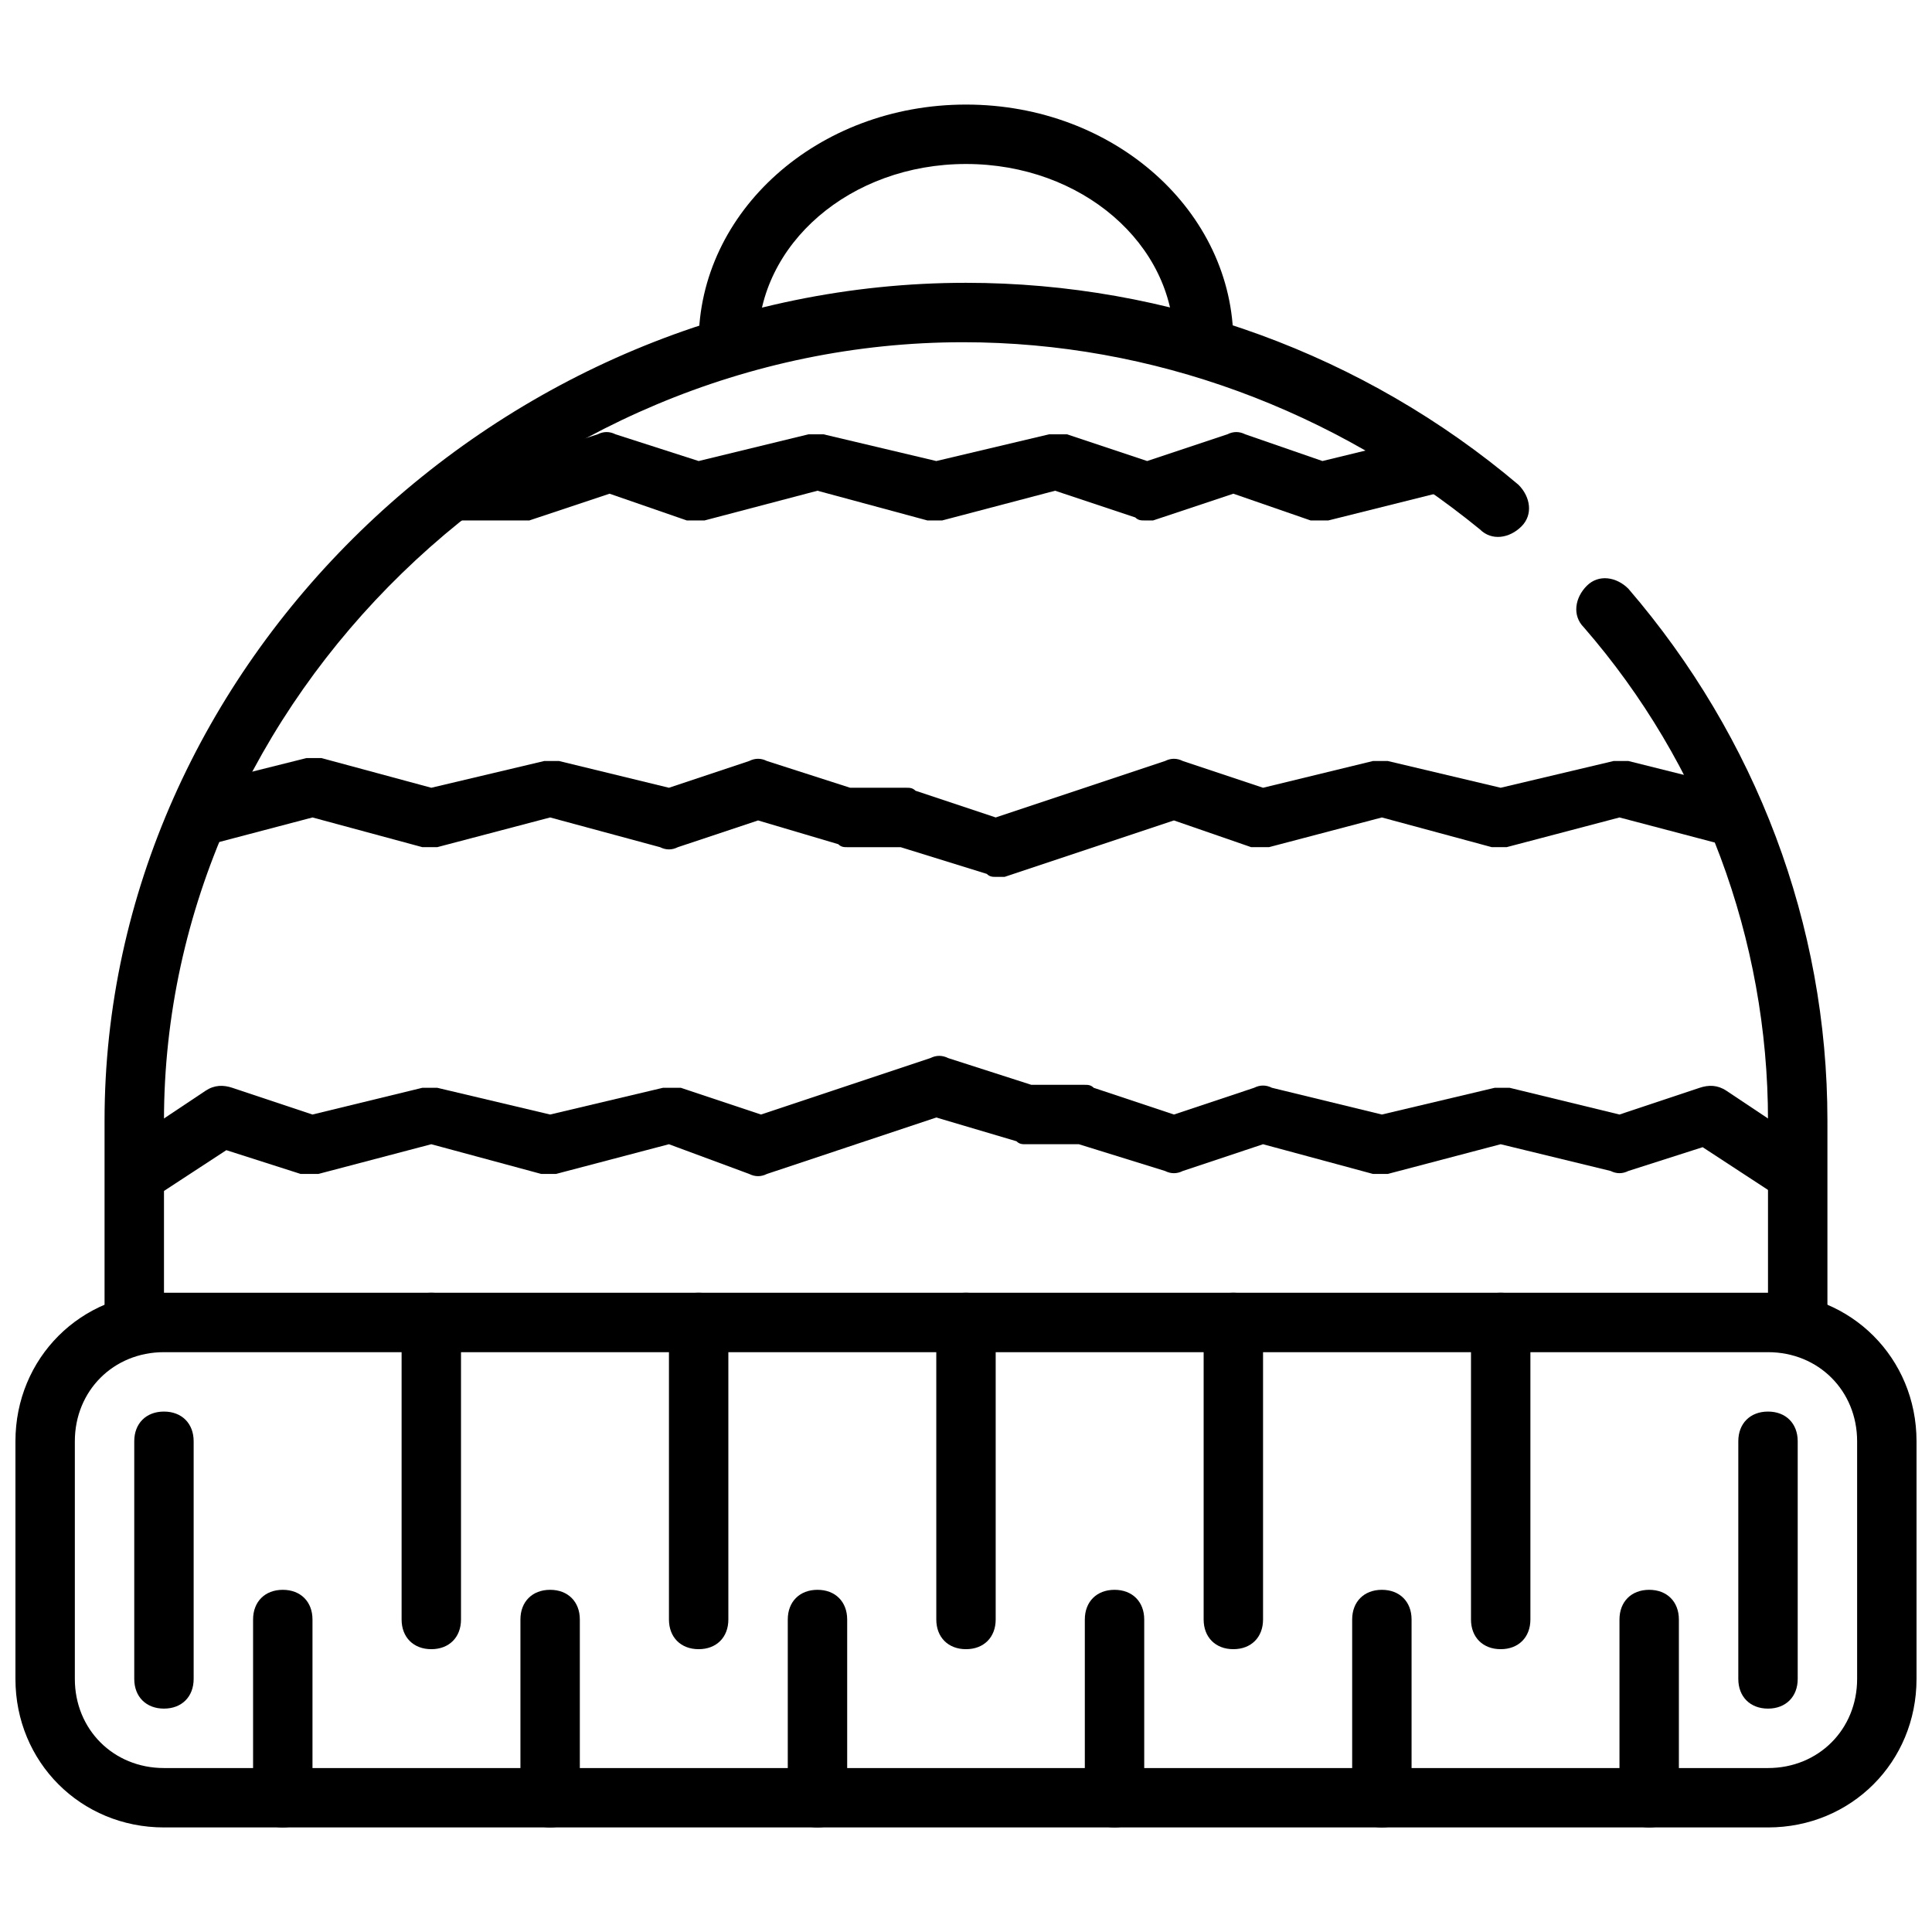
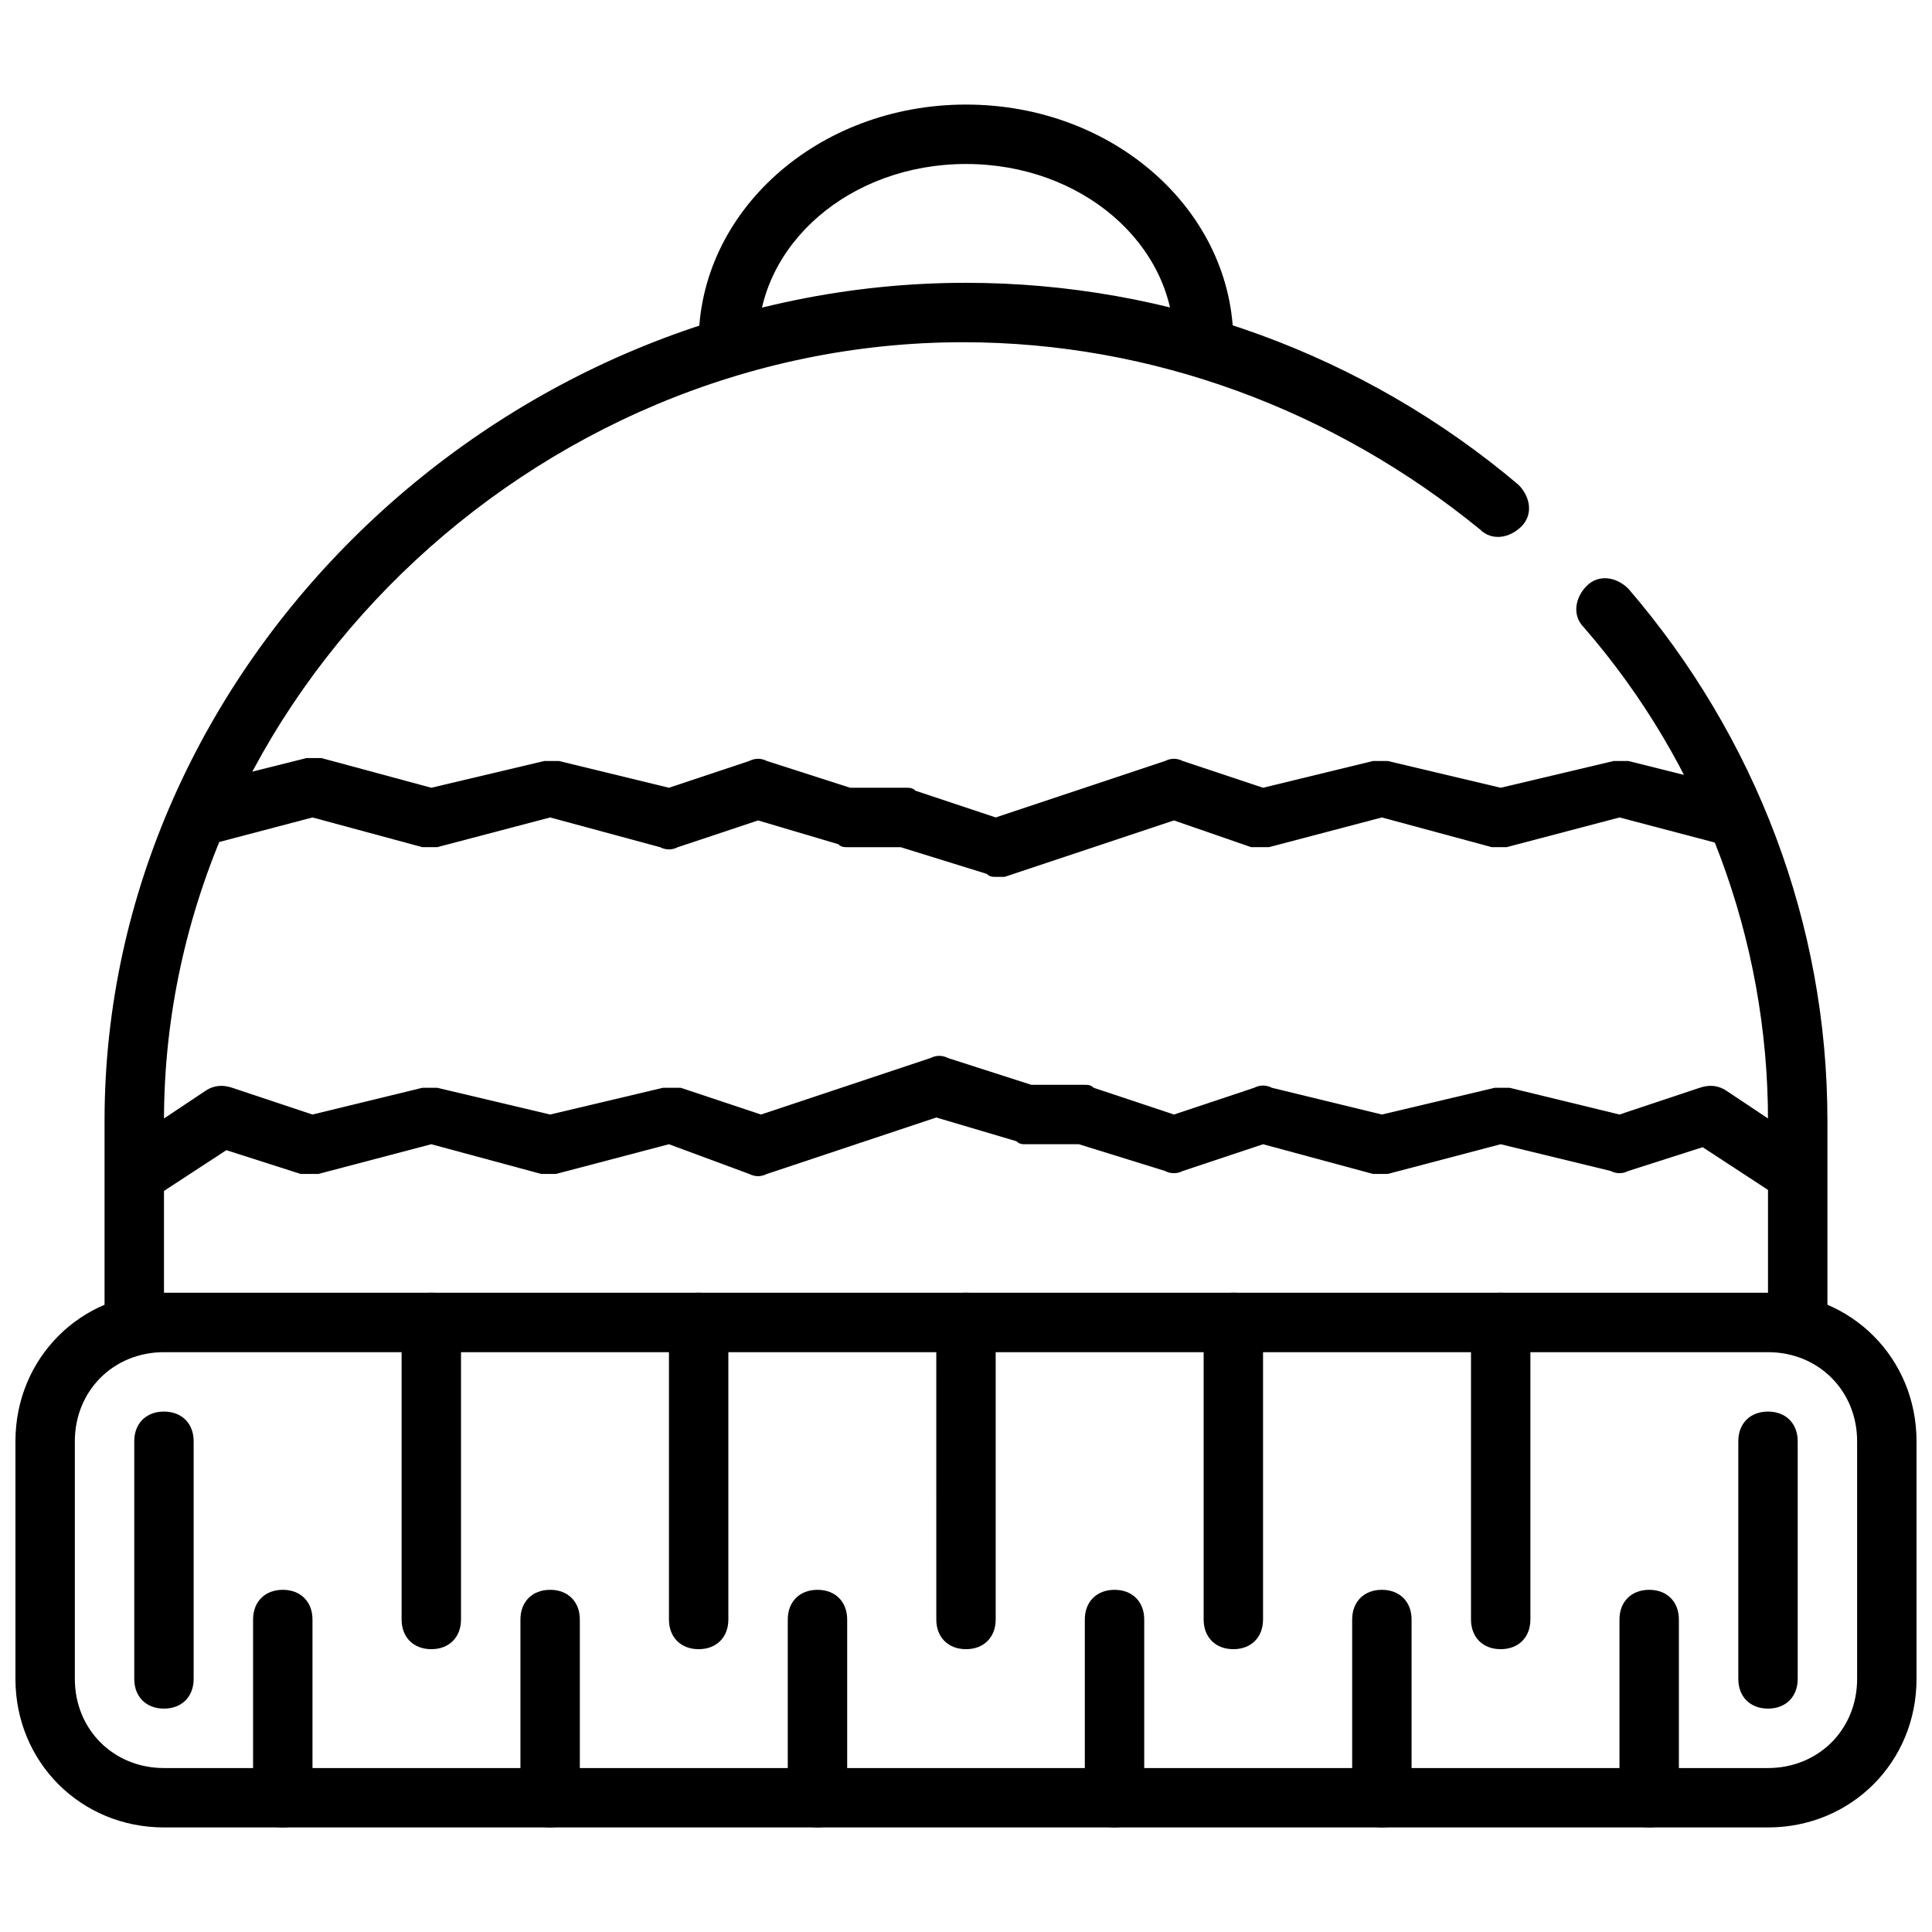
<svg xmlns="http://www.w3.org/2000/svg" width="800px" height="800px" version="1.1" viewBox="144 144 512 512">
  <defs>
    <clipPath id="a">
      <path d="m148.09 486h503.81v143h-503.81z" />
    </clipPath>
  </defs>
  <path d="m620.41 502.34c-4.723 0-7.871-3.148-7.871-7.871v-53.531c0-48.02-17.32-94.465-48.805-130.68-3.148-3.148-2.363-7.871 0.789-11.02 3.148-3.148 7.871-2.363 11.02 0.789 33.852 39.359 52.742 88.953 52.742 140.91v53.523c0 4.727-3.152 7.875-7.875 7.875z" />
  <path d="m179.58 502.34c-4.723 0-7.871-3.148-7.871-7.871v-53.531c0-120.44 104.7-221.99 228.29-221.99 53.531 0 105.48 18.895 146.42 53.531 3.148 3.148 3.938 7.871 0.789 11.02-3.148 3.148-7.871 3.938-11.02 0.789-38.574-31.488-86.594-49.594-136.97-49.594-114.15 0-211.76 94.461-211.76 206.25v53.527c0 4.727-3.148 7.875-7.871 7.875z" />
  <g clip-path="url(#a)">
    <path d="m612.54 628.29h-425.09c-22.043 0-39.359-17.32-39.359-39.359v-62.977c0-22.043 17.32-39.359 39.359-39.359h425.09c22.043 0 39.359 17.32 39.359 39.359v62.977c0 22.039-17.316 39.359-39.359 39.359zm-425.09-125.95c-13.383 0-23.617 10.234-23.617 23.617v62.977c0 13.383 10.234 23.617 23.617 23.617h425.09c13.383 0 23.617-10.234 23.617-23.617v-62.977c0-13.383-10.234-23.617-23.617-23.617z" />
  </g>
  <path d="m218.94 628.29c-4.723 0-7.871-3.148-7.871-7.871v-47.23c0-4.723 3.148-7.871 7.871-7.871s7.871 3.148 7.871 7.871v47.23c0 4.719-3.148 7.871-7.871 7.871z" />
  <path d="m289.79 628.29c-4.723 0-7.871-3.148-7.871-7.871v-47.23c0-4.723 3.148-7.871 7.871-7.871 4.723 0 7.871 3.148 7.871 7.871v47.23c0.004 4.719-3.148 7.871-7.871 7.871z" />
  <path d="m360.64 628.29c-4.723 0-7.871-3.148-7.871-7.871v-47.23c0-4.723 3.148-7.871 7.871-7.871 4.723 0 7.871 3.148 7.871 7.871v47.23c0.004 4.719-3.144 7.871-7.871 7.871z" />
  <path d="m439.36 628.29c-4.723 0-7.871-3.148-7.871-7.871v-47.23c0-4.723 3.148-7.871 7.871-7.871s7.871 3.148 7.871 7.871v47.23c0 4.719-3.148 7.871-7.871 7.871z" />
  <path d="m510.21 628.29c-4.723 0-7.871-3.148-7.871-7.871v-47.23c0-4.723 3.148-7.871 7.871-7.871 4.723 0 7.871 3.148 7.871 7.871v47.23c0 4.719-3.148 7.871-7.871 7.871z" />
  <path d="m581.05 628.29c-4.723 0-7.871-3.148-7.871-7.871v-47.23c0-4.723 3.148-7.871 7.871-7.871 4.723 0 7.871 3.148 7.871 7.871v47.23c0 4.719-3.148 7.871-7.871 7.871z" />
  <path d="m187.45 596.8c-4.723 0-7.871-3.148-7.871-7.871v-62.977c0-4.723 3.148-7.871 7.871-7.871s7.871 3.148 7.871 7.871v62.977c0 4.719-3.148 7.871-7.871 7.871z" />
  <path d="m612.54 596.8c-4.723 0-7.871-3.148-7.871-7.871v-62.977c0-4.723 3.148-7.871 7.871-7.871 4.723 0 7.871 3.148 7.871 7.871v62.977c0 4.719-3.148 7.871-7.871 7.871z" />
  <path d="m258.3 581.05c-4.723 0-7.871-3.148-7.871-7.871v-78.723c0-4.723 3.148-7.871 7.871-7.871 4.723 0 7.871 3.148 7.871 7.871v78.719c0.004 4.727-3.148 7.875-7.871 7.875z" />
  <path d="m329.15 581.05c-4.723 0-7.871-3.148-7.871-7.871v-78.723c0-4.723 3.148-7.871 7.871-7.871 4.723 0 7.871 3.148 7.871 7.871v78.719c0.004 4.727-3.144 7.875-7.871 7.875z" />
  <path d="m400 581.05c-4.723 0-7.871-3.148-7.871-7.871l-0.004-78.723c0-4.723 3.148-7.871 7.871-7.871s7.871 3.148 7.871 7.871v78.719c0.004 4.727-3.144 7.875-7.867 7.875z" />
  <path d="m470.85 581.05c-4.723 0-7.871-3.148-7.871-7.871v-78.723c0-4.723 3.148-7.871 7.871-7.871s7.871 3.148 7.871 7.871v78.719c0 4.727-3.148 7.875-7.871 7.875z" />
  <path d="m541.7 581.05c-4.723 0-7.871-3.148-7.871-7.871v-78.723c0-4.723 3.148-7.871 7.871-7.871 4.723 0 7.871 3.148 7.871 7.871v78.719c0 4.727-3.148 7.875-7.871 7.875z" />
  <path d="m462.98 242.56c-4.723 0-7.871-3.148-7.871-7.871 0-25.977-24.402-47.23-55.105-47.23-30.699 0-55.105 21.254-55.105 47.23 0 4.723-3.148 7.871-7.871 7.871-4.723 0-7.871-3.148-7.871-7.871 0-34.637 31.488-62.977 70.848-62.977s70.848 28.34 70.848 62.977c0 4.723-3.148 7.871-7.871 7.871z" />
  <path d="m615.69 461.4-20.469-13.383-19.68 6.297c-1.574 0.789-3.148 0.789-4.723 0l-29.125-7.082-29.914 7.871h-3.938l-29.125-7.871-21.254 7.086c-1.574 0.789-3.148 0.789-4.723 0l-22.828-7.086h-14.172c-0.789 0-1.574 0-2.363-0.789l-21.254-6.297-44.867 14.957c-1.574 0.789-3.148 0.789-4.723 0l-21.258-7.871-29.914 7.871h-3.938l-29.125-7.871-29.914 7.871h-4.723l-19.68-6.297-20.469 13.383-8.66-13.383 23.617-15.742c2.363-1.574 4.727-1.574 7.086-0.789l21.254 7.086 29.125-7.086h3.938l29.914 7.086 29.914-7.086h4.723l21.254 7.086 44.871-14.957c1.574-0.789 3.148-0.789 4.723 0l22.043 7.086h14.172c0.789 0 1.574 0 2.363 0.789l21.25 7.082 21.254-7.086c1.574-0.789 3.148-0.789 4.723 0l29.129 7.086 29.914-7.086h3.938l29.125 7.086 21.254-7.086c2.363-0.789 4.723-0.789 7.086 0.789l23.617 15.742z" />
  <path d="m407.87 376.38c-0.789 0-1.574 0-2.363-0.789l-22.828-7.082h-14.168c-0.789 0-1.574 0-2.363-0.789l-21.254-6.297-21.254 7.086c-1.574 0.789-3.148 0.789-4.723 0l-29.129-7.875-29.914 7.871h-3.938l-29.125-7.871-29.914 7.871-3.148-15.742 31.488-7.871h3.938l29.125 7.871 29.914-7.086h3.938l29.125 7.086 21.254-7.086c1.574-0.789 3.148-0.789 4.723 0l22.043 7.086h14.957c0.789 0 1.574 0 2.363 0.789l21.254 7.082 44.871-14.957c1.574-0.789 3.148-0.789 4.723 0l21.254 7.086 29.125-7.086h3.938l29.914 7.086 29.914-7.086h3.938l31.488 7.871-3.938 14.961-29.914-7.875-29.914 7.871h-3.938l-29.125-7.871-29.914 7.871h-4.723l-20.469-7.082-44.871 14.957h-2.359z" />
-   <path d="m447.23 281.92c-0.789 0-1.574 0-2.363-0.789l-21.254-7.082-29.914 7.871h-3.938l-29.125-7.871-29.914 7.871h-4.723l-20.465-7.086-21.254 7.086h-2.363-15.742v-15.742h14.168l22.043-7.086c1.574-0.789 3.148-0.789 4.723 0l22.039 7.086 29.125-7.086h3.938l29.914 7.086 29.914-7.086h4.723l21.254 7.086 21.254-7.086c1.574-0.789 3.148-0.789 4.723 0l20.469 7.086 29.125-7.086 3.938 14.957-31.488 7.871h-4.723l-20.465-7.086-21.254 7.086h-2.363z" />
</svg>